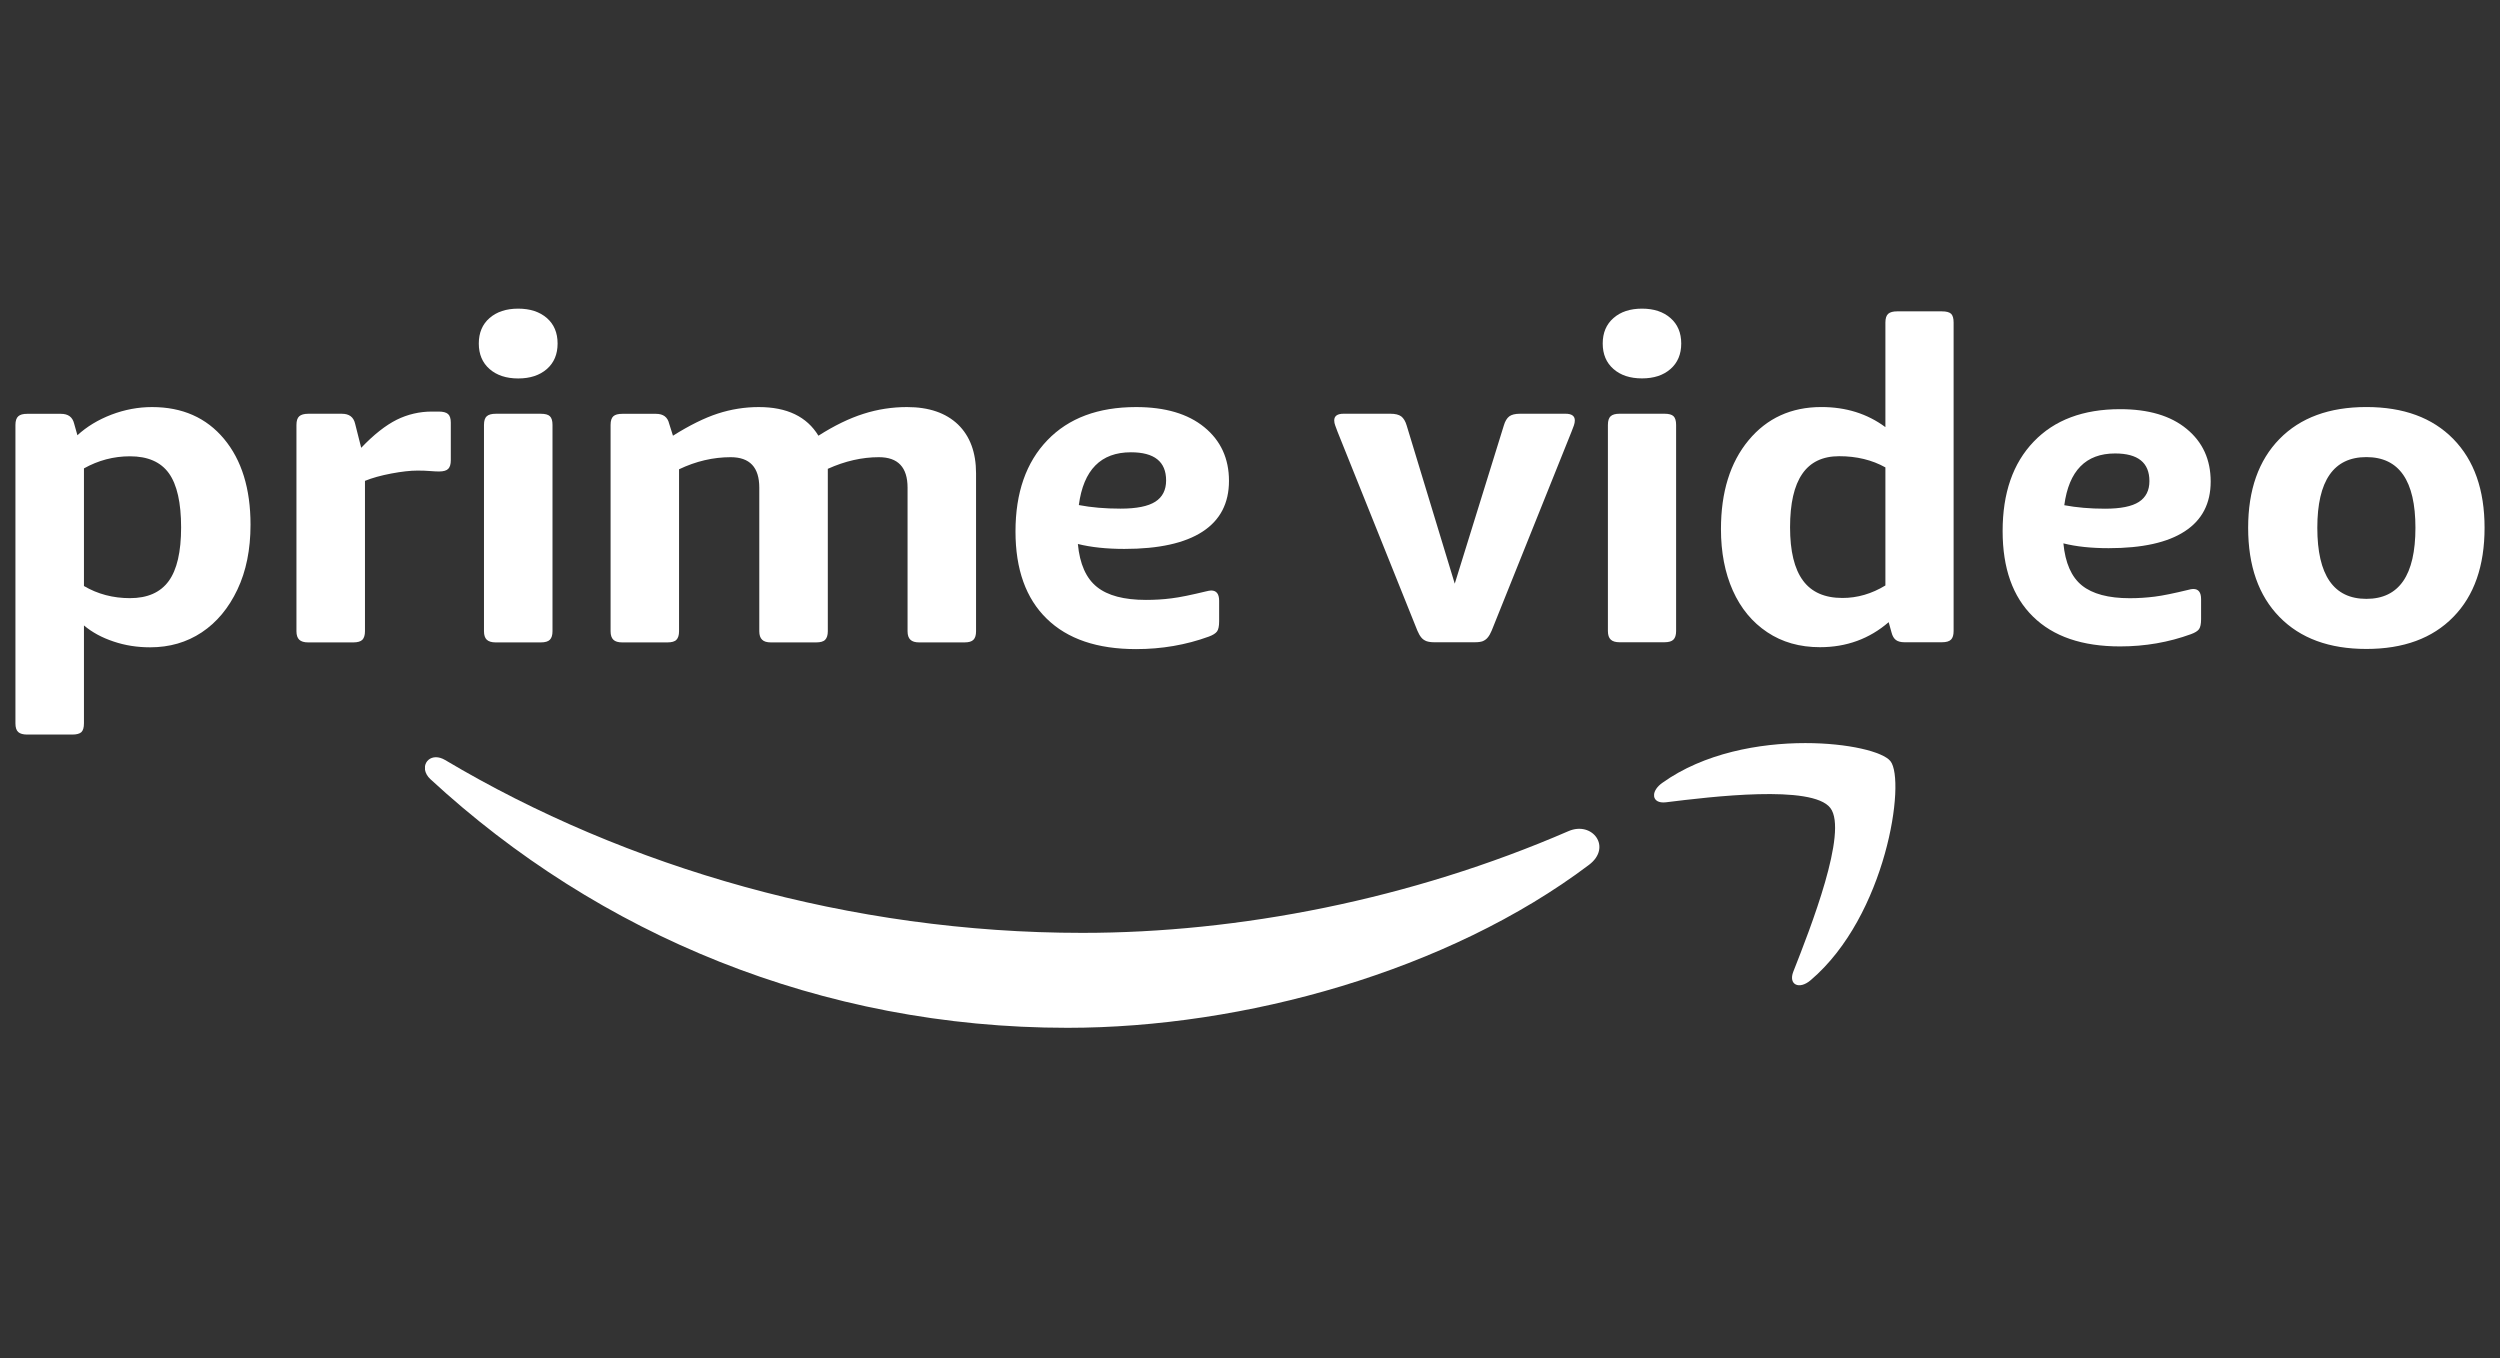
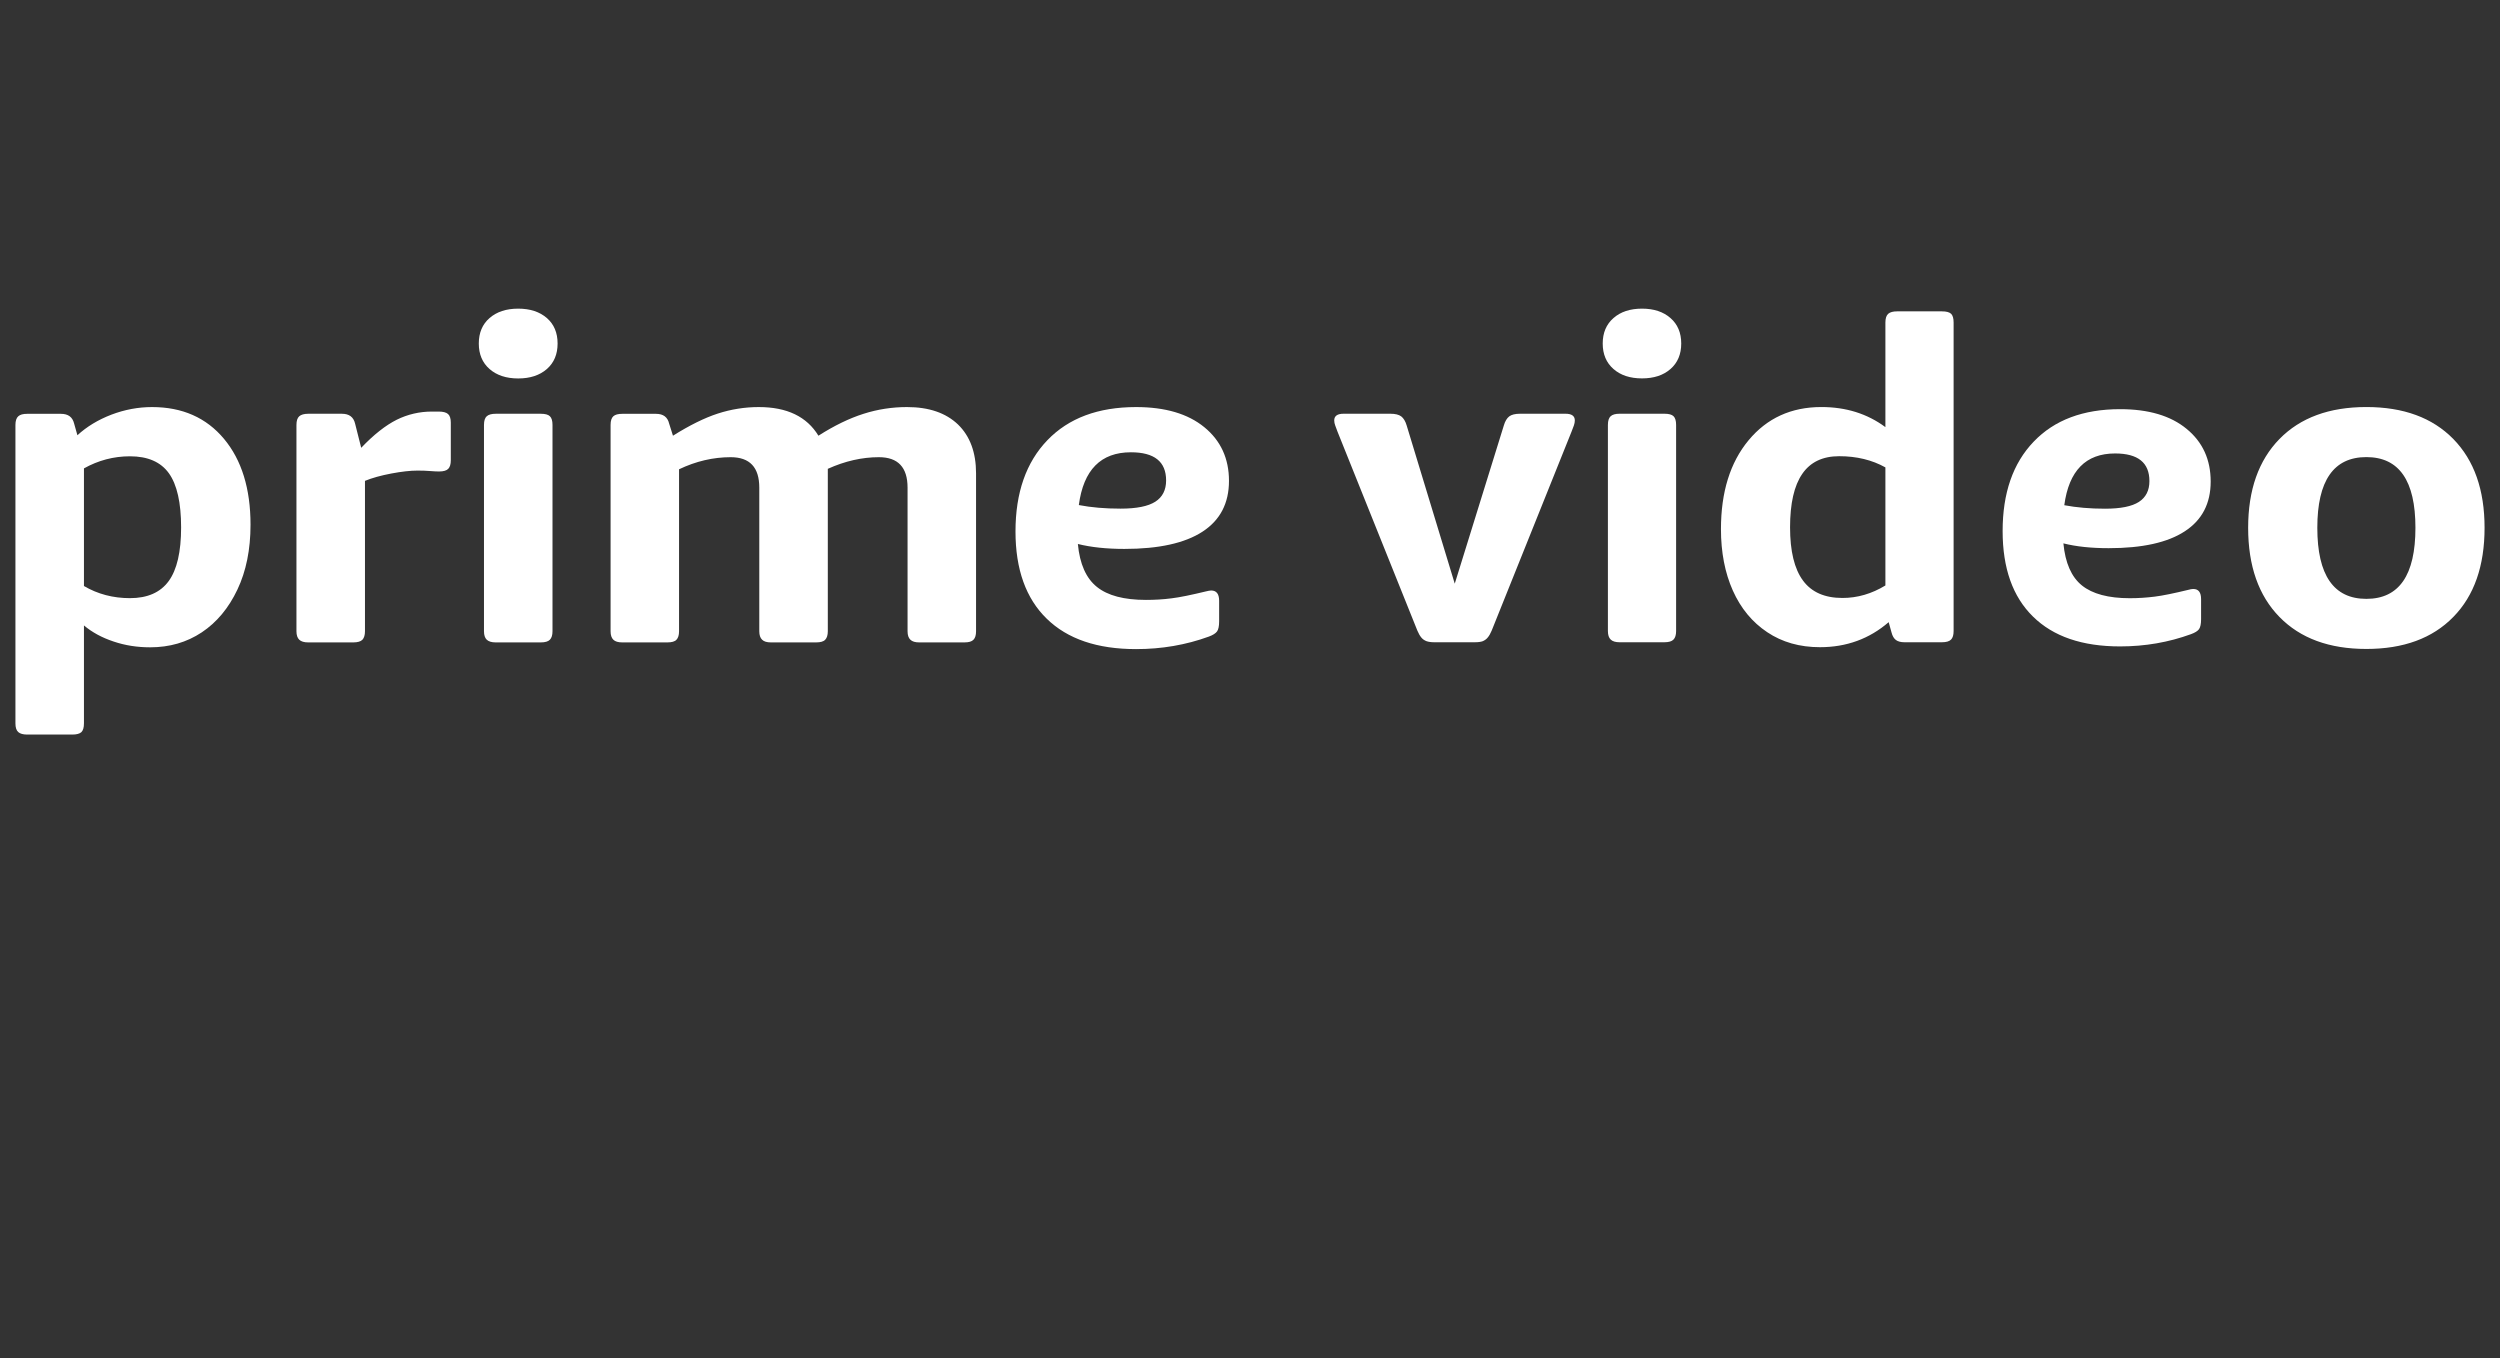
<svg xmlns="http://www.w3.org/2000/svg" width="81" height="44" viewBox="0 0 81 44" fill="none">
  <rect x="0" y="0" width="81" height="44" fill="#333333" stroke="none" />
-   <path fill-rule="evenodd" clip-rule="evenodd" d="M53.857 25.366C55.208 24.398 57.004 24.076 58.493 24.076C59.886 24.076 61.01 24.358 61.25 24.661C61.755 25.292 61.121 29.668 58.669 31.755C58.295 32.078 57.937 31.905 58.103 31.482C58.654 30.083 59.888 26.94 59.303 26.178C58.718 25.414 55.439 25.814 53.969 25.995C53.741 26.021 53.611 25.934 53.593 25.801V25.73C53.608 25.616 53.694 25.482 53.857 25.366Z" fill="white" />
  <path fill-rule="evenodd" clip-rule="evenodd" d="M46.468 20.809C46.368 20.809 46.284 20.797 46.218 20.774C46.153 20.749 46.095 20.71 46.052 20.657C46.006 20.603 45.963 20.529 45.923 20.433L43.335 13.985C43.307 13.918 43.283 13.851 43.26 13.782C43.24 13.731 43.23 13.677 43.229 13.622C43.229 13.478 43.33 13.405 43.531 13.405H45.045C45.206 13.405 45.324 13.434 45.401 13.492C45.476 13.551 45.535 13.647 45.575 13.782L47.134 18.911L48.725 13.782C48.765 13.647 48.823 13.551 48.898 13.492C48.973 13.434 49.092 13.405 49.253 13.405H50.722C50.925 13.405 51.024 13.478 51.024 13.622C51.024 13.671 51.015 13.724 50.995 13.782C50.975 13.839 50.949 13.908 50.918 13.985L48.33 20.433C48.29 20.529 48.247 20.603 48.201 20.657C48.16 20.708 48.105 20.747 48.043 20.774C47.982 20.797 47.897 20.809 47.785 20.809H46.468ZM53.201 12.26C52.817 12.26 52.509 12.16 52.277 11.956C52.045 11.754 51.928 11.478 51.928 11.13C51.928 10.782 52.045 10.507 52.277 10.305C52.509 10.101 52.817 10 53.201 10C53.583 10 53.892 10.101 54.124 10.305C54.355 10.507 54.472 10.782 54.472 11.13C54.472 11.478 54.355 11.754 54.124 11.956C53.892 12.16 53.583 12.26 53.201 12.26ZM52.473 20.809C52.343 20.809 52.246 20.78 52.186 20.721C52.127 20.665 52.096 20.573 52.096 20.446V13.768C52.096 13.632 52.127 13.538 52.186 13.485C52.246 13.431 52.343 13.405 52.473 13.405H53.927C54.068 13.405 54.167 13.431 54.222 13.485C54.277 13.538 54.306 13.632 54.306 13.768V20.446C54.306 20.573 54.277 20.665 54.222 20.721C54.167 20.78 54.068 20.809 53.927 20.809H52.473ZM59.695 19.374C60.18 19.374 60.643 19.239 61.087 18.969V15.144C60.654 14.902 60.155 14.781 59.589 14.781C59.054 14.781 58.655 14.972 58.393 15.354C58.13 15.735 57.998 16.313 57.998 17.085C57.998 17.858 58.138 18.433 58.416 18.809C58.692 19.186 59.12 19.374 59.695 19.374ZM58.968 20.969C58.312 20.969 57.742 20.807 57.258 20.483C56.772 20.159 56.402 19.711 56.144 19.135C55.888 18.562 55.759 17.896 55.759 17.143C55.759 15.946 56.056 14.986 56.652 14.267C57.248 13.548 58.035 13.188 59.013 13.188C59.811 13.188 60.502 13.405 61.087 13.839V10.449C61.087 10.313 61.118 10.22 61.179 10.166C61.239 10.114 61.334 10.088 61.466 10.088H62.918C63.061 10.088 63.159 10.114 63.215 10.166C63.27 10.22 63.297 10.313 63.297 10.449V20.446C63.297 20.573 63.27 20.665 63.215 20.721C63.159 20.78 63.061 20.809 62.918 20.809H61.707C61.587 20.809 61.494 20.785 61.429 20.737C61.363 20.688 61.314 20.606 61.285 20.49L61.193 20.158C60.568 20.698 59.827 20.969 58.968 20.969ZM68.529 14.692C67.579 14.692 67.032 15.252 66.883 16.369C67.28 16.444 67.719 16.482 68.204 16.482C68.707 16.482 69.073 16.409 69.3 16.262C69.527 16.115 69.641 15.891 69.641 15.588C69.641 14.989 69.269 14.692 68.529 14.692ZM68.322 17.761C67.76 17.761 67.269 17.71 66.854 17.605C66.914 18.24 67.115 18.696 67.455 18.969C67.795 19.243 68.313 19.382 69.004 19.382C69.28 19.382 69.55 19.364 69.812 19.331C70.072 19.299 70.436 19.224 70.901 19.111C70.929 19.102 70.959 19.095 70.988 19.09C71.019 19.084 71.042 19.083 71.062 19.083C71.231 19.083 71.315 19.192 71.315 19.411V20.063C71.315 20.215 71.292 20.321 71.249 20.384C71.205 20.445 71.117 20.5 70.988 20.547C70.267 20.81 69.501 20.944 68.692 20.944C67.467 20.944 66.526 20.624 65.869 19.977C65.212 19.334 64.885 18.41 64.885 17.206C64.885 15.975 65.219 15.01 65.892 14.309C66.563 13.607 67.498 13.257 68.692 13.257C69.611 13.257 70.33 13.469 70.847 13.896C71.366 14.322 71.626 14.89 71.626 15.601C71.626 16.312 71.348 16.849 70.789 17.213C70.232 17.579 69.409 17.761 68.322 17.761ZM76.67 19.403C77.731 19.403 78.26 18.636 78.26 17.1C78.26 15.573 77.731 14.81 76.67 14.81C75.611 14.81 75.081 15.573 75.081 17.1C75.081 18.636 75.611 19.403 76.67 19.403ZM76.67 21.026C75.469 21.026 74.531 20.682 73.855 19.99C73.179 19.3 72.84 18.336 72.84 17.1C72.84 15.873 73.179 14.915 73.855 14.223C74.531 13.533 75.469 13.188 76.67 13.188C77.873 13.188 78.811 13.533 79.487 14.223C80.164 14.915 80.5 15.873 80.5 17.1C80.5 18.336 80.164 19.3 79.487 19.99C78.811 20.682 77.872 21.026 76.67 21.026Z" fill="white" />
  <path fill-rule="evenodd" clip-rule="evenodd" d="M4.21 14.784C3.684 14.784 3.186 14.915 2.72 15.176V18.987C3.166 19.249 3.664 19.38 4.21 19.38C4.778 19.38 5.196 19.196 5.465 18.828C5.733 18.461 5.868 17.881 5.868 17.089C5.868 16.287 5.736 15.703 5.472 15.334C5.208 14.967 4.788 14.784 4.21 14.784ZM0.5 13.769C0.5 13.635 0.531 13.54 0.594 13.486C0.654 13.432 0.749 13.408 0.881 13.408H1.975C2.209 13.408 2.35 13.512 2.402 13.725L2.508 14.102C2.812 13.823 3.179 13.6 3.609 13.435C4.04 13.271 4.479 13.189 4.926 13.189C5.908 13.189 6.685 13.533 7.258 14.219C7.83 14.905 8.117 15.832 8.117 17.002C8.117 17.804 7.976 18.505 7.692 19.103C7.408 19.703 7.023 20.165 6.538 20.488C6.049 20.813 5.492 20.973 4.864 20.973C4.448 20.973 4.052 20.912 3.679 20.785C3.303 20.66 2.984 20.487 2.72 20.264V23.437C2.72 23.574 2.692 23.667 2.637 23.721C2.58 23.773 2.482 23.8 2.341 23.8H0.881C0.749 23.8 0.654 23.773 0.594 23.721C0.531 23.667 0.5 23.574 0.5 23.437V13.769ZM11.703 14.509C12.108 14.083 12.492 13.782 12.851 13.601C13.205 13.425 13.599 13.333 13.998 13.335H14.212C14.354 13.335 14.456 13.361 14.516 13.414C14.577 13.467 14.606 13.562 14.606 13.696V14.913C14.606 15.04 14.579 15.132 14.523 15.19C14.468 15.247 14.37 15.276 14.227 15.276C14.156 15.276 14.064 15.272 13.954 15.263C13.811 15.251 13.67 15.247 13.527 15.247C13.294 15.247 13.011 15.279 12.677 15.342C12.342 15.406 12.058 15.484 11.825 15.58V20.452C11.825 20.577 11.797 20.669 11.742 20.728C11.686 20.785 11.587 20.814 11.444 20.814H9.985C9.853 20.814 9.757 20.785 9.697 20.728C9.635 20.669 9.605 20.577 9.605 20.452V13.769C9.605 13.633 9.635 13.54 9.697 13.486C9.757 13.434 9.853 13.406 9.985 13.406H11.08C11.312 13.406 11.455 13.512 11.505 13.725L11.703 14.509ZM16.789 12.262C16.404 12.262 16.095 12.16 15.862 11.957C15.629 11.753 15.513 11.478 15.513 11.13C15.513 10.782 15.629 10.507 15.862 10.304C16.095 10.102 16.404 10 16.789 10C17.176 10 17.485 10.102 17.718 10.304C17.951 10.507 18.066 10.782 18.066 11.13C18.066 11.478 17.951 11.753 17.718 11.957C17.485 12.16 17.176 12.262 16.789 12.262ZM15.681 13.769C15.681 13.633 15.711 13.54 15.771 13.486C15.833 13.432 15.929 13.406 16.061 13.406H17.52C17.663 13.406 17.761 13.432 17.816 13.486C17.873 13.54 17.901 13.633 17.901 13.769V20.452C17.901 20.577 17.873 20.67 17.816 20.727C17.761 20.785 17.663 20.814 17.52 20.814H16.061C15.929 20.814 15.833 20.785 15.771 20.727C15.711 20.67 15.681 20.577 15.681 20.452V13.769ZM21.804 14.117C22.342 13.779 22.825 13.54 23.255 13.4C23.683 13.261 24.135 13.188 24.586 13.189C25.499 13.189 26.142 13.499 26.517 14.117C27.033 13.788 27.521 13.552 27.976 13.408C28.431 13.262 28.909 13.188 29.389 13.189C30.099 13.189 30.648 13.379 31.04 13.754C31.428 14.131 31.624 14.659 31.624 15.334V20.453C31.624 20.578 31.597 20.67 31.541 20.727C31.485 20.787 31.387 20.814 31.244 20.814H29.785C29.653 20.814 29.557 20.787 29.497 20.727C29.435 20.67 29.405 20.578 29.405 20.453V15.799C29.405 15.142 29.096 14.813 28.477 14.813C27.931 14.813 27.378 14.938 26.821 15.19V20.453C26.821 20.578 26.792 20.67 26.737 20.727C26.681 20.787 26.583 20.814 26.44 20.814H24.98C24.848 20.814 24.753 20.787 24.693 20.727C24.632 20.67 24.601 20.578 24.601 20.453V15.799C24.601 15.142 24.293 14.813 23.674 14.813C23.108 14.813 22.549 14.943 22.001 15.205V20.453C22.001 20.578 21.973 20.67 21.918 20.727C21.863 20.787 21.763 20.814 21.622 20.814H20.162C20.031 20.814 19.933 20.787 19.873 20.727C19.813 20.67 19.783 20.578 19.783 20.453V13.769C19.783 13.633 19.813 13.54 19.873 13.486C19.933 13.432 20.031 13.408 20.162 13.408H21.256C21.49 13.408 21.631 13.514 21.681 13.727L21.804 14.117ZM36.641 14.654C35.668 14.654 35.105 15.224 34.954 16.364C35.359 16.442 35.809 16.48 36.306 16.48C36.824 16.48 37.198 16.405 37.432 16.255C37.665 16.106 37.782 15.876 37.782 15.567C37.782 14.957 37.401 14.654 36.641 14.654ZM36.429 17.785C35.851 17.785 35.349 17.731 34.923 17.625C34.983 18.273 35.191 18.738 35.541 19.017C35.889 19.297 36.419 19.437 37.128 19.437C37.412 19.437 37.688 19.421 37.957 19.386C38.225 19.354 38.597 19.276 39.074 19.161C39.103 19.153 39.134 19.145 39.165 19.141C39.196 19.135 39.22 19.132 39.24 19.132C39.414 19.132 39.5 19.244 39.5 19.466V20.133C39.5 20.287 39.477 20.396 39.432 20.459C39.386 20.521 39.297 20.578 39.165 20.626C38.425 20.896 37.639 21.031 36.809 21.031C35.551 21.031 34.587 20.704 33.913 20.045C33.239 19.389 32.902 18.446 32.902 17.219C32.902 15.963 33.247 14.977 33.936 14.262C34.624 13.546 35.582 13.189 36.809 13.189C37.751 13.189 38.489 13.406 39.021 13.842C39.552 14.276 39.819 14.857 39.819 15.58C39.819 16.306 39.532 16.855 38.961 17.226C38.388 17.599 37.544 17.785 36.429 17.785Z" fill="white" />
-   <path fill-rule="evenodd" clip-rule="evenodd" d="M13.77 24.823C13.797 24.658 13.934 24.534 14.123 24.534C14.213 24.534 14.313 24.561 14.419 24.623C20.294 28.12 27.563 30.225 35.069 30.225C40.134 30.225 45.699 29.149 50.821 26.928C51.593 26.595 52.24 27.448 51.484 28.021C46.916 31.466 40.292 33.301 34.589 33.301C26.596 33.301 19.397 30.279 13.949 25.249C13.842 25.152 13.787 25.043 13.77 24.942V24.823Z" fill="white" />
</svg>